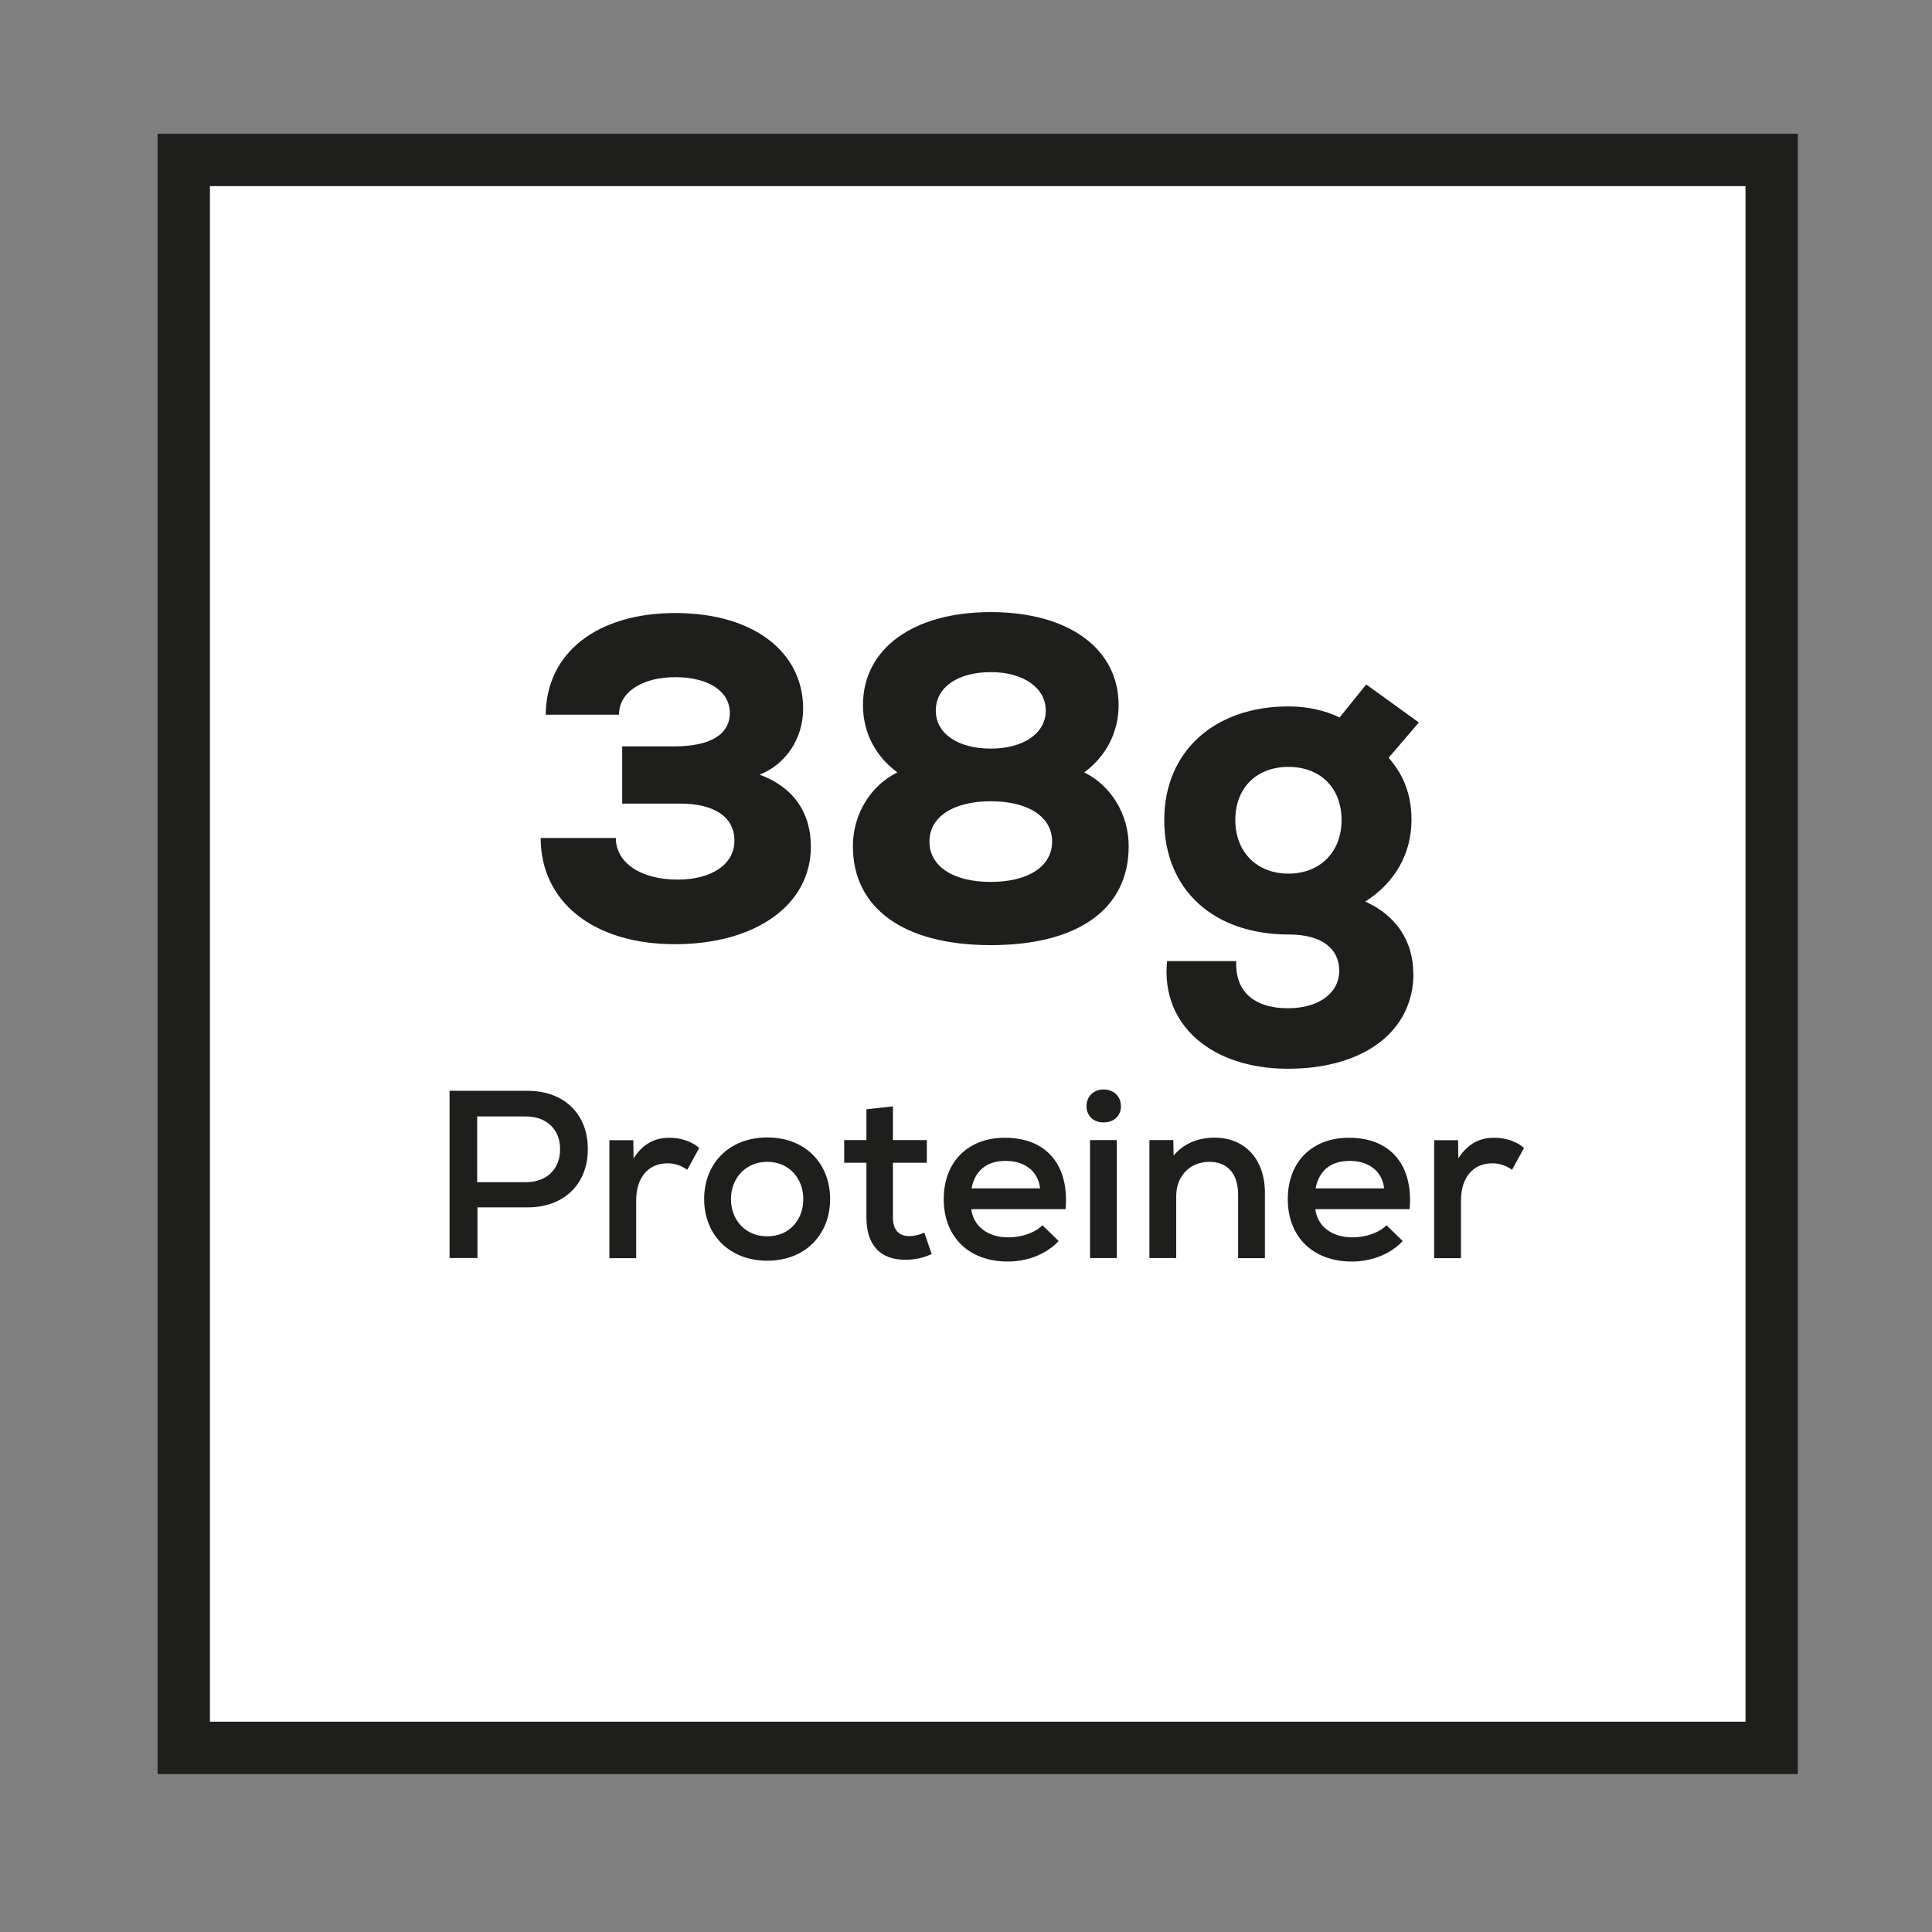
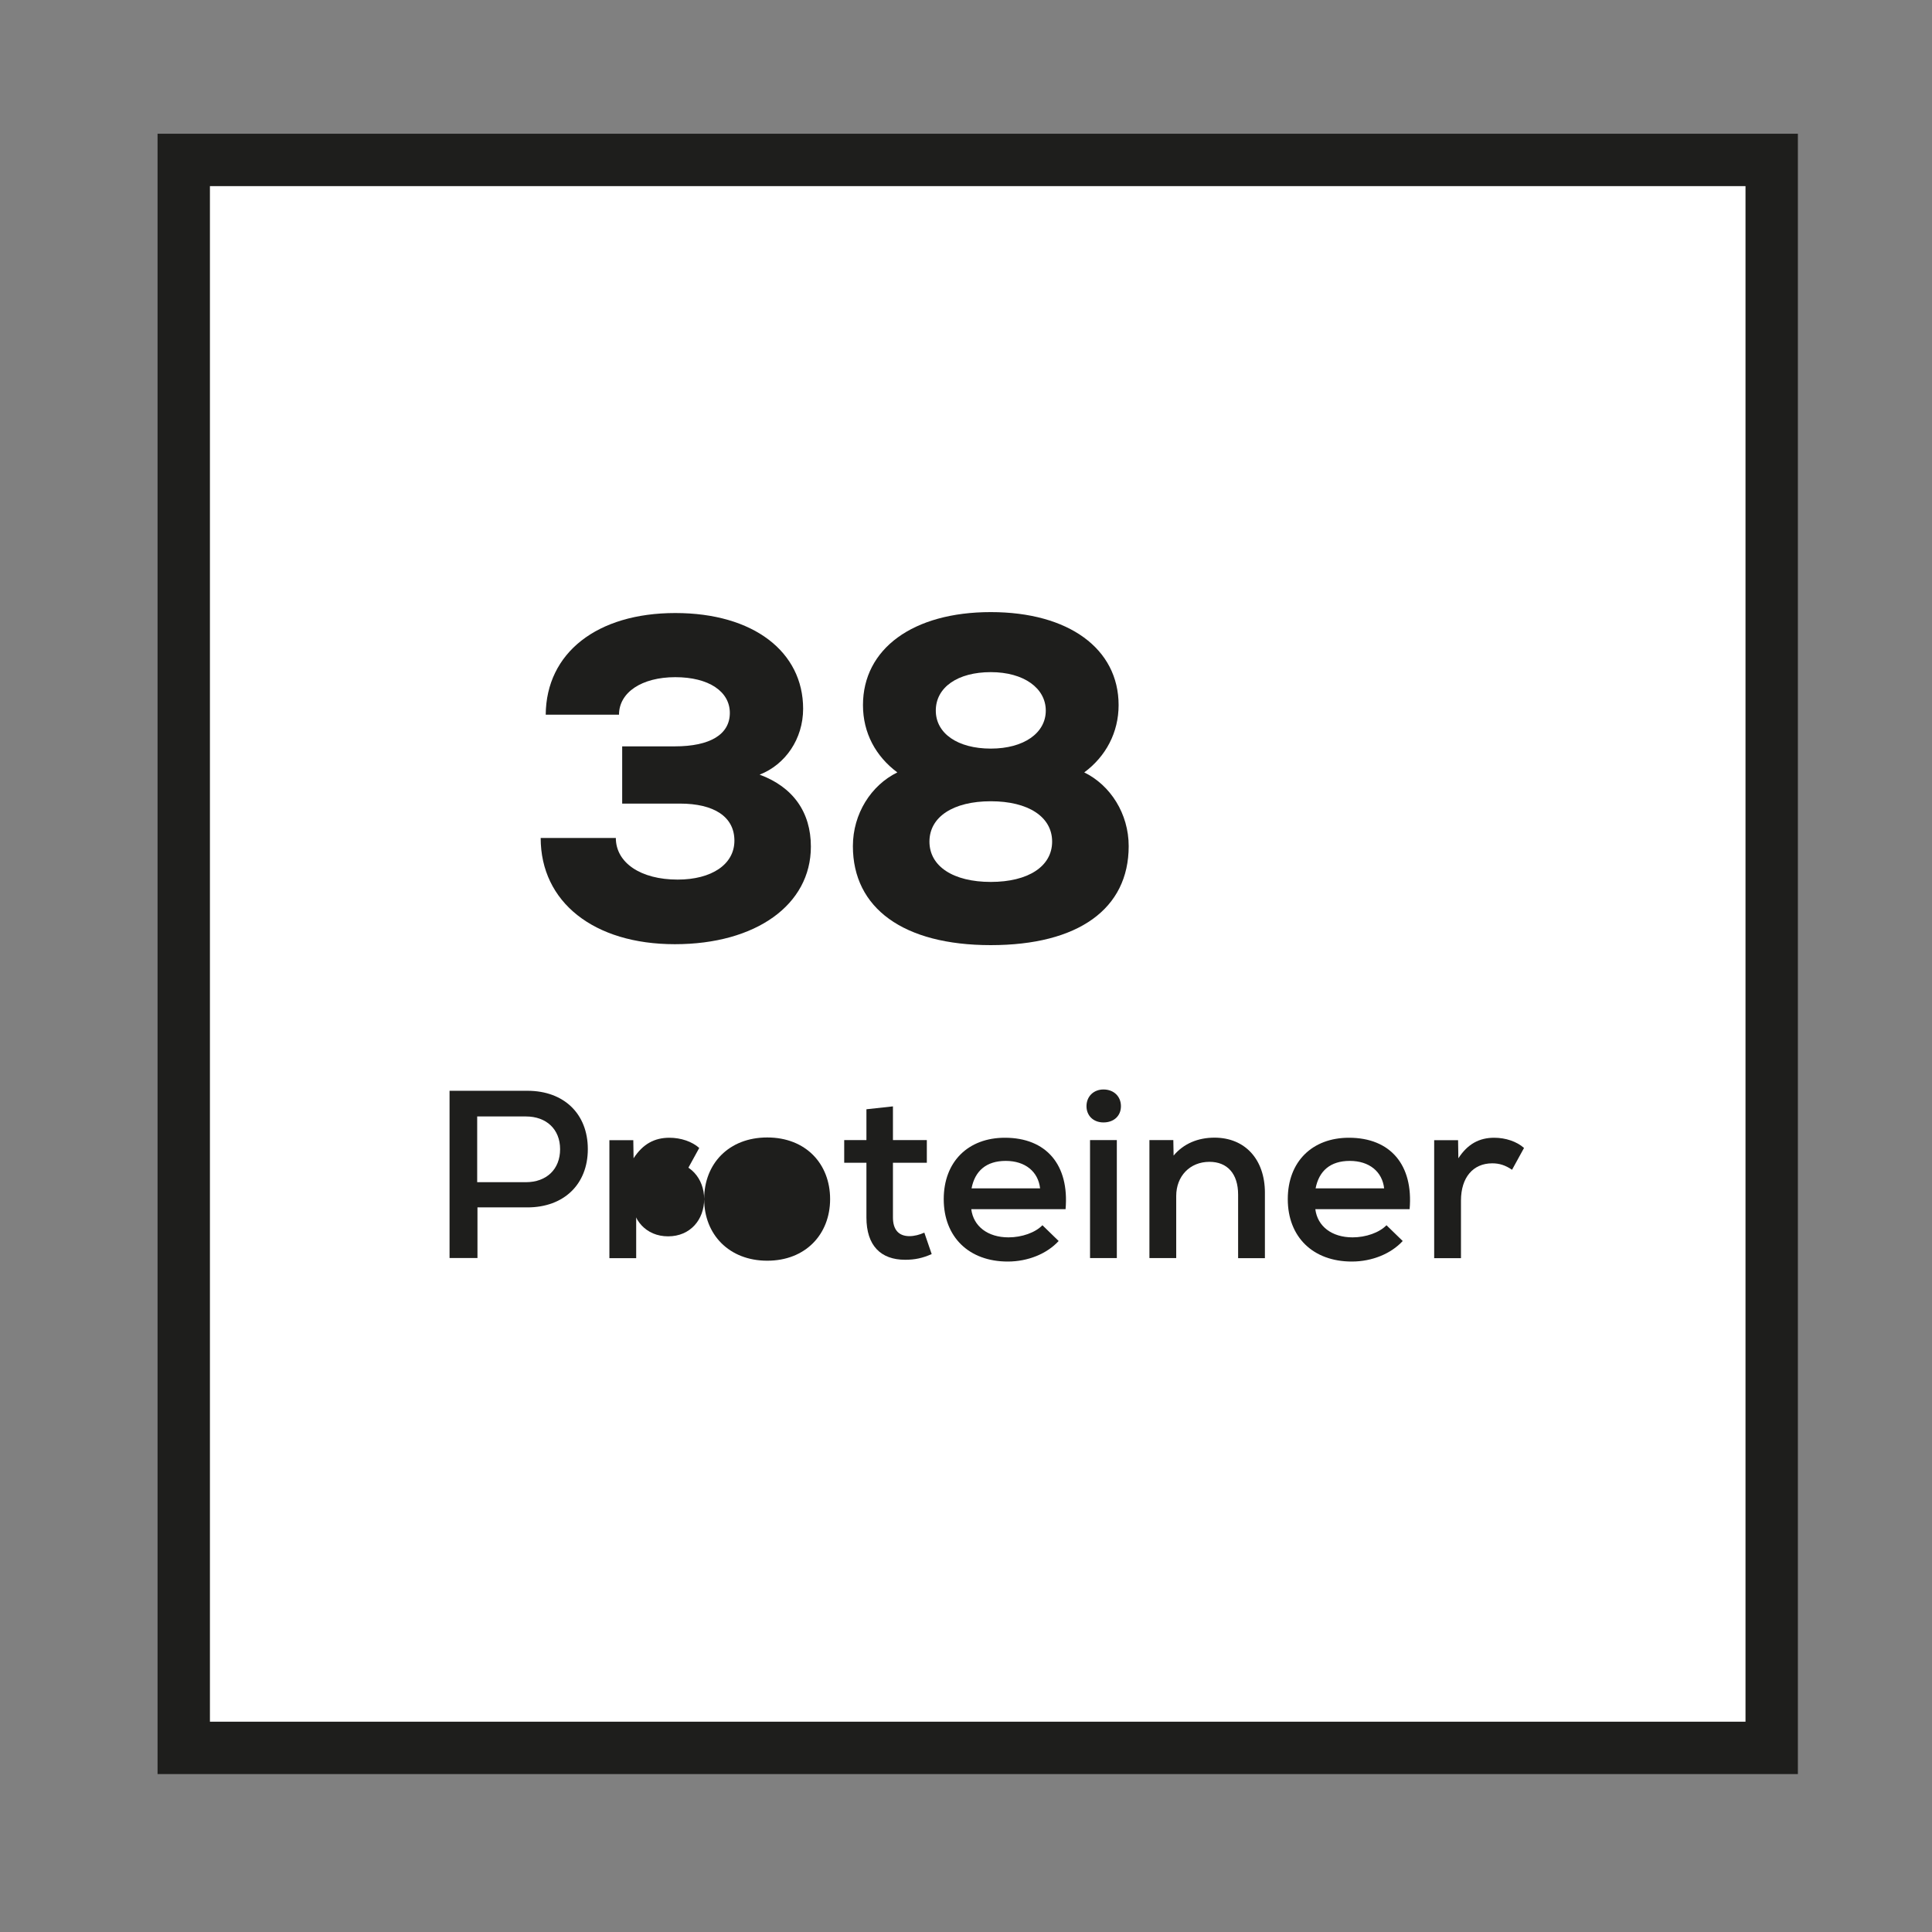
<svg xmlns="http://www.w3.org/2000/svg" id="Layer_1" data-name="Layer 1" viewBox="0 0 206.93 206.93">
  <rect x="0" y="0" width="206.93" height="206.93" fill="#808080" stroke="none" />
  <defs>
    <style>
      .cls-1 {
        fill: #fff;
        stroke: #1e1e1c;
        stroke-miterlimit: 10;
        stroke-width: 5.61px;
      }

      .cls-2 {
        fill: #1e1e1c;
      }
    </style>
  </defs>
  <rect class="cls-1" x="19.68" y="17.13" width="170.08" height="170.08" />
  <g>
    <path class="cls-2" d="M62.96,123.08c0,3.76-2.56,6.24-6.47,6.24h-5.35v5.42h-2.99v-17.91h8.34c3.92,0,6.47,2.48,6.47,6.24ZM59.99,123.08c0-2.12-1.46-3.5-3.66-3.5h-5.22v7.04h5.22c2.2,0,3.66-1.38,3.66-3.53Z" />
    <path class="cls-2" d="M74.89,122.96l-1.28,2.33c-.72-.49-1.36-.69-2.12-.69-2.05,0-3.35,1.51-3.35,3.99v6.17h-2.87v-12.64h2.56l.03,1.94c1-1.54,2.25-2.2,3.84-2.2,1.23,0,2.43.41,3.2,1.1Z" />
-     <path class="cls-2" d="M75.42,128.43c0-3.79,2.64-6.6,6.76-6.6s6.73,2.82,6.73,6.6-2.64,6.6-6.73,6.6-6.76-2.81-6.76-6.6ZM86.04,128.43c0-2.2-1.51-3.99-3.86-3.99s-3.89,1.79-3.89,3.99,1.51,3.99,3.89,3.99,3.86-1.79,3.86-3.99Z" />
+     <path class="cls-2" d="M75.42,128.43c0-3.79,2.64-6.6,6.76-6.6s6.73,2.82,6.73,6.6-2.64,6.6-6.73,6.6-6.76-2.81-6.76-6.6Zc0-2.2-1.51-3.99-3.86-3.99s-3.89,1.79-3.89,3.99,1.51,3.99,3.89,3.99,3.86-1.79,3.86-3.99Z" />
    <path class="cls-2" d="M99.79,134.32c-.97.43-1.79.61-2.84.61-2.61,0-4.15-1.51-4.15-4.53v-5.86h-2.38v-2.43h2.38v-3.3l2.84-.31v3.61h3.63v2.43h-3.63v5.86c0,1.28.59,2,1.77,2,.51,0,1.1-.15,1.59-.38l.79,2.3Z" />
    <path class="cls-2" d="M114.14,129.51h-10.11c.23,1.84,1.77,3.02,3.99,3.02,1.43,0,2.87-.51,3.63-1.3l1.74,1.69c-1.25,1.36-3.28,2.2-5.45,2.2-4.17,0-6.86-2.64-6.86-6.68s2.64-6.58,6.55-6.58c4.45,0,6.91,2.92,6.5,7.65ZM104.06,127.28h7.34c-.2-1.79-1.59-2.94-3.68-2.94s-3.3,1.08-3.66,2.94Z" />
    <path class="cls-2" d="M116.37,118.48c0-1.05.77-1.79,1.82-1.79,1.1,0,1.87.74,1.87,1.79s-.77,1.74-1.87,1.74-1.82-.74-1.82-1.74ZM116.75,122.11h2.87v12.64h-2.87v-12.64Z" />
    <path class="cls-2" d="M135.48,127.77v6.99h-2.87v-6.81c0-2.23-1.15-3.51-3.07-3.51-2.1,0-3.56,1.54-3.56,3.66v6.65h-2.87v-12.64h2.56l.03,1.66c1.07-1.28,2.61-1.92,4.38-1.92,3.25,0,5.4,2.3,5.4,5.91Z" />
    <path class="cls-2" d="M150.99,129.51h-10.11c.23,1.84,1.77,3.02,3.99,3.02,1.43,0,2.87-.51,3.63-1.3l1.74,1.69c-1.25,1.36-3.28,2.2-5.45,2.2-4.17,0-6.86-2.64-6.86-6.68s2.64-6.58,6.55-6.58c4.45,0,6.91,2.92,6.5,7.65ZM140.91,127.28h7.34c-.2-1.79-1.59-2.94-3.68-2.94s-3.3,1.08-3.66,2.94Z" />
    <path class="cls-2" d="M163.23,122.96l-1.28,2.33c-.72-.49-1.36-.69-2.12-.69-2.05,0-3.35,1.51-3.35,3.99v6.17h-2.87v-12.64h2.56l.03,1.94c1-1.54,2.25-2.2,3.84-2.2,1.23,0,2.43.41,3.2,1.1Z" />
  </g>
  <g>
    <path class="cls-2" d="M86.85,90.68c0,6.23-5.89,10.45-14.57,10.45s-14.37-4.51-14.37-11.38h8.05c0,2.65,2.65,4.46,6.62,4.46,3.63,0,6.08-1.62,6.08-4.17s-2.16-3.97-5.84-3.97h-6.18v-6.13h5.64c3.78,0,5.89-1.28,5.89-3.58s-2.26-3.83-5.84-3.83-6.03,1.62-6.03,4.02h-7.85c.05-6.62,5.49-10.89,13.88-10.89s13.69,4.17,13.69,10.25c0,3.24-1.91,5.99-4.66,7.06,3.58,1.32,5.49,4.02,5.49,7.7Z" />
    <path class="cls-2" d="M120.89,90.63c0,6.72-5.4,10.6-14.77,10.6s-14.77-3.97-14.77-10.6c0-3.48,1.96-6.53,4.76-7.9-2.31-1.72-3.68-4.22-3.68-7.21,0-6.03,5.35-9.96,13.69-9.96s13.69,3.92,13.69,9.96c0,2.94-1.37,5.5-3.68,7.21,2.8,1.37,4.76,4.42,4.76,7.9ZM112.69,90.14c0-2.65-2.55-4.32-6.57-4.32s-6.57,1.67-6.57,4.32,2.55,4.32,6.57,4.32,6.57-1.67,6.57-4.32ZM100.23,76.11c0,2.45,2.35,4.07,5.89,4.07s5.89-1.67,5.89-4.07-2.35-4.12-5.89-4.12-5.89,1.62-5.89,4.12Z" />
-     <path class="cls-2" d="M151.39,104.27c0,6.18-5.3,10.2-13.44,10.2s-13.64-4.66-12.95-11.53h7.41c-.15,3.24,1.91,5.05,5.54,5.05,3.29,0,5.49-1.62,5.49-4.02s-1.91-3.88-5.4-3.88c-8.09,0-13.34-4.81-13.34-12.26s5.49-12.17,13.29-12.17c1.96,0,3.83.39,5.49,1.18l2.85-3.53,5.64,4.07-3.24,3.78c1.67,1.91,2.45,4.02,2.45,6.67,0,3.63-1.82,6.77-4.96,8.73,3.29,1.47,5.15,4.22,5.15,7.7ZM143.69,87.83c0-3.43-2.26-5.69-5.69-5.69s-5.69,2.26-5.69,5.69,2.31,5.74,5.69,5.74,5.69-2.31,5.69-5.74Z" />
  </g>
</svg>